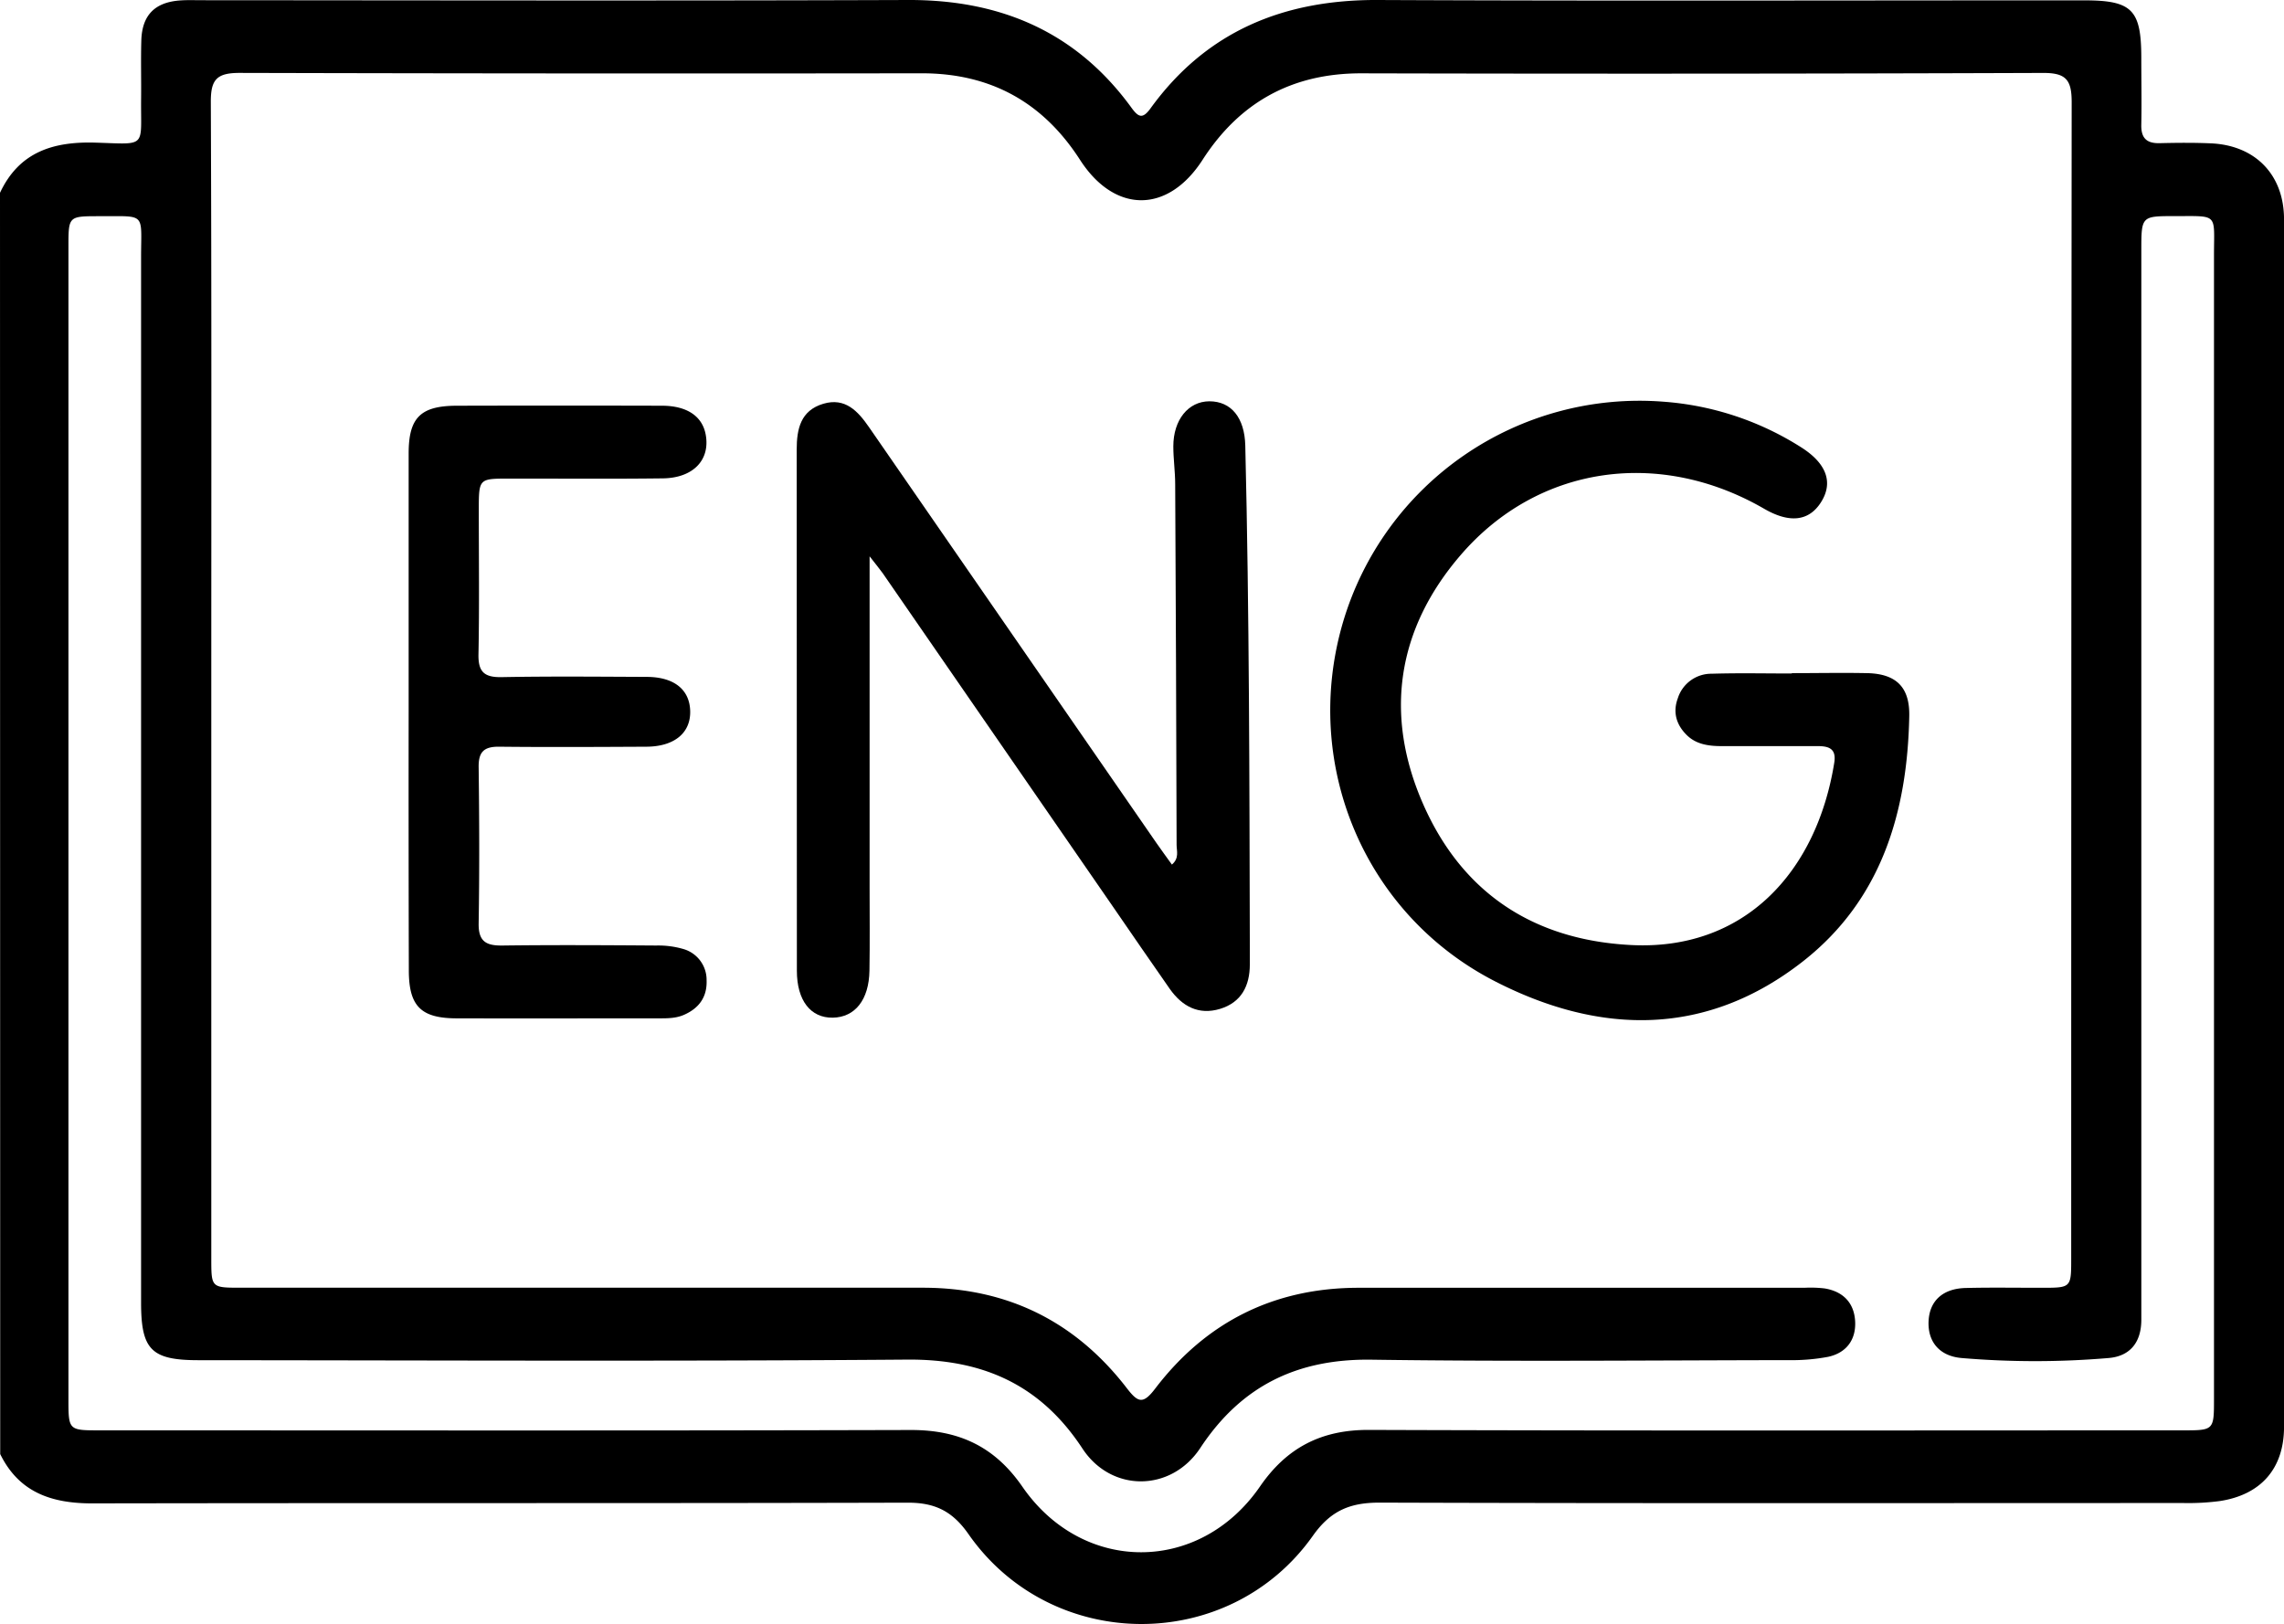
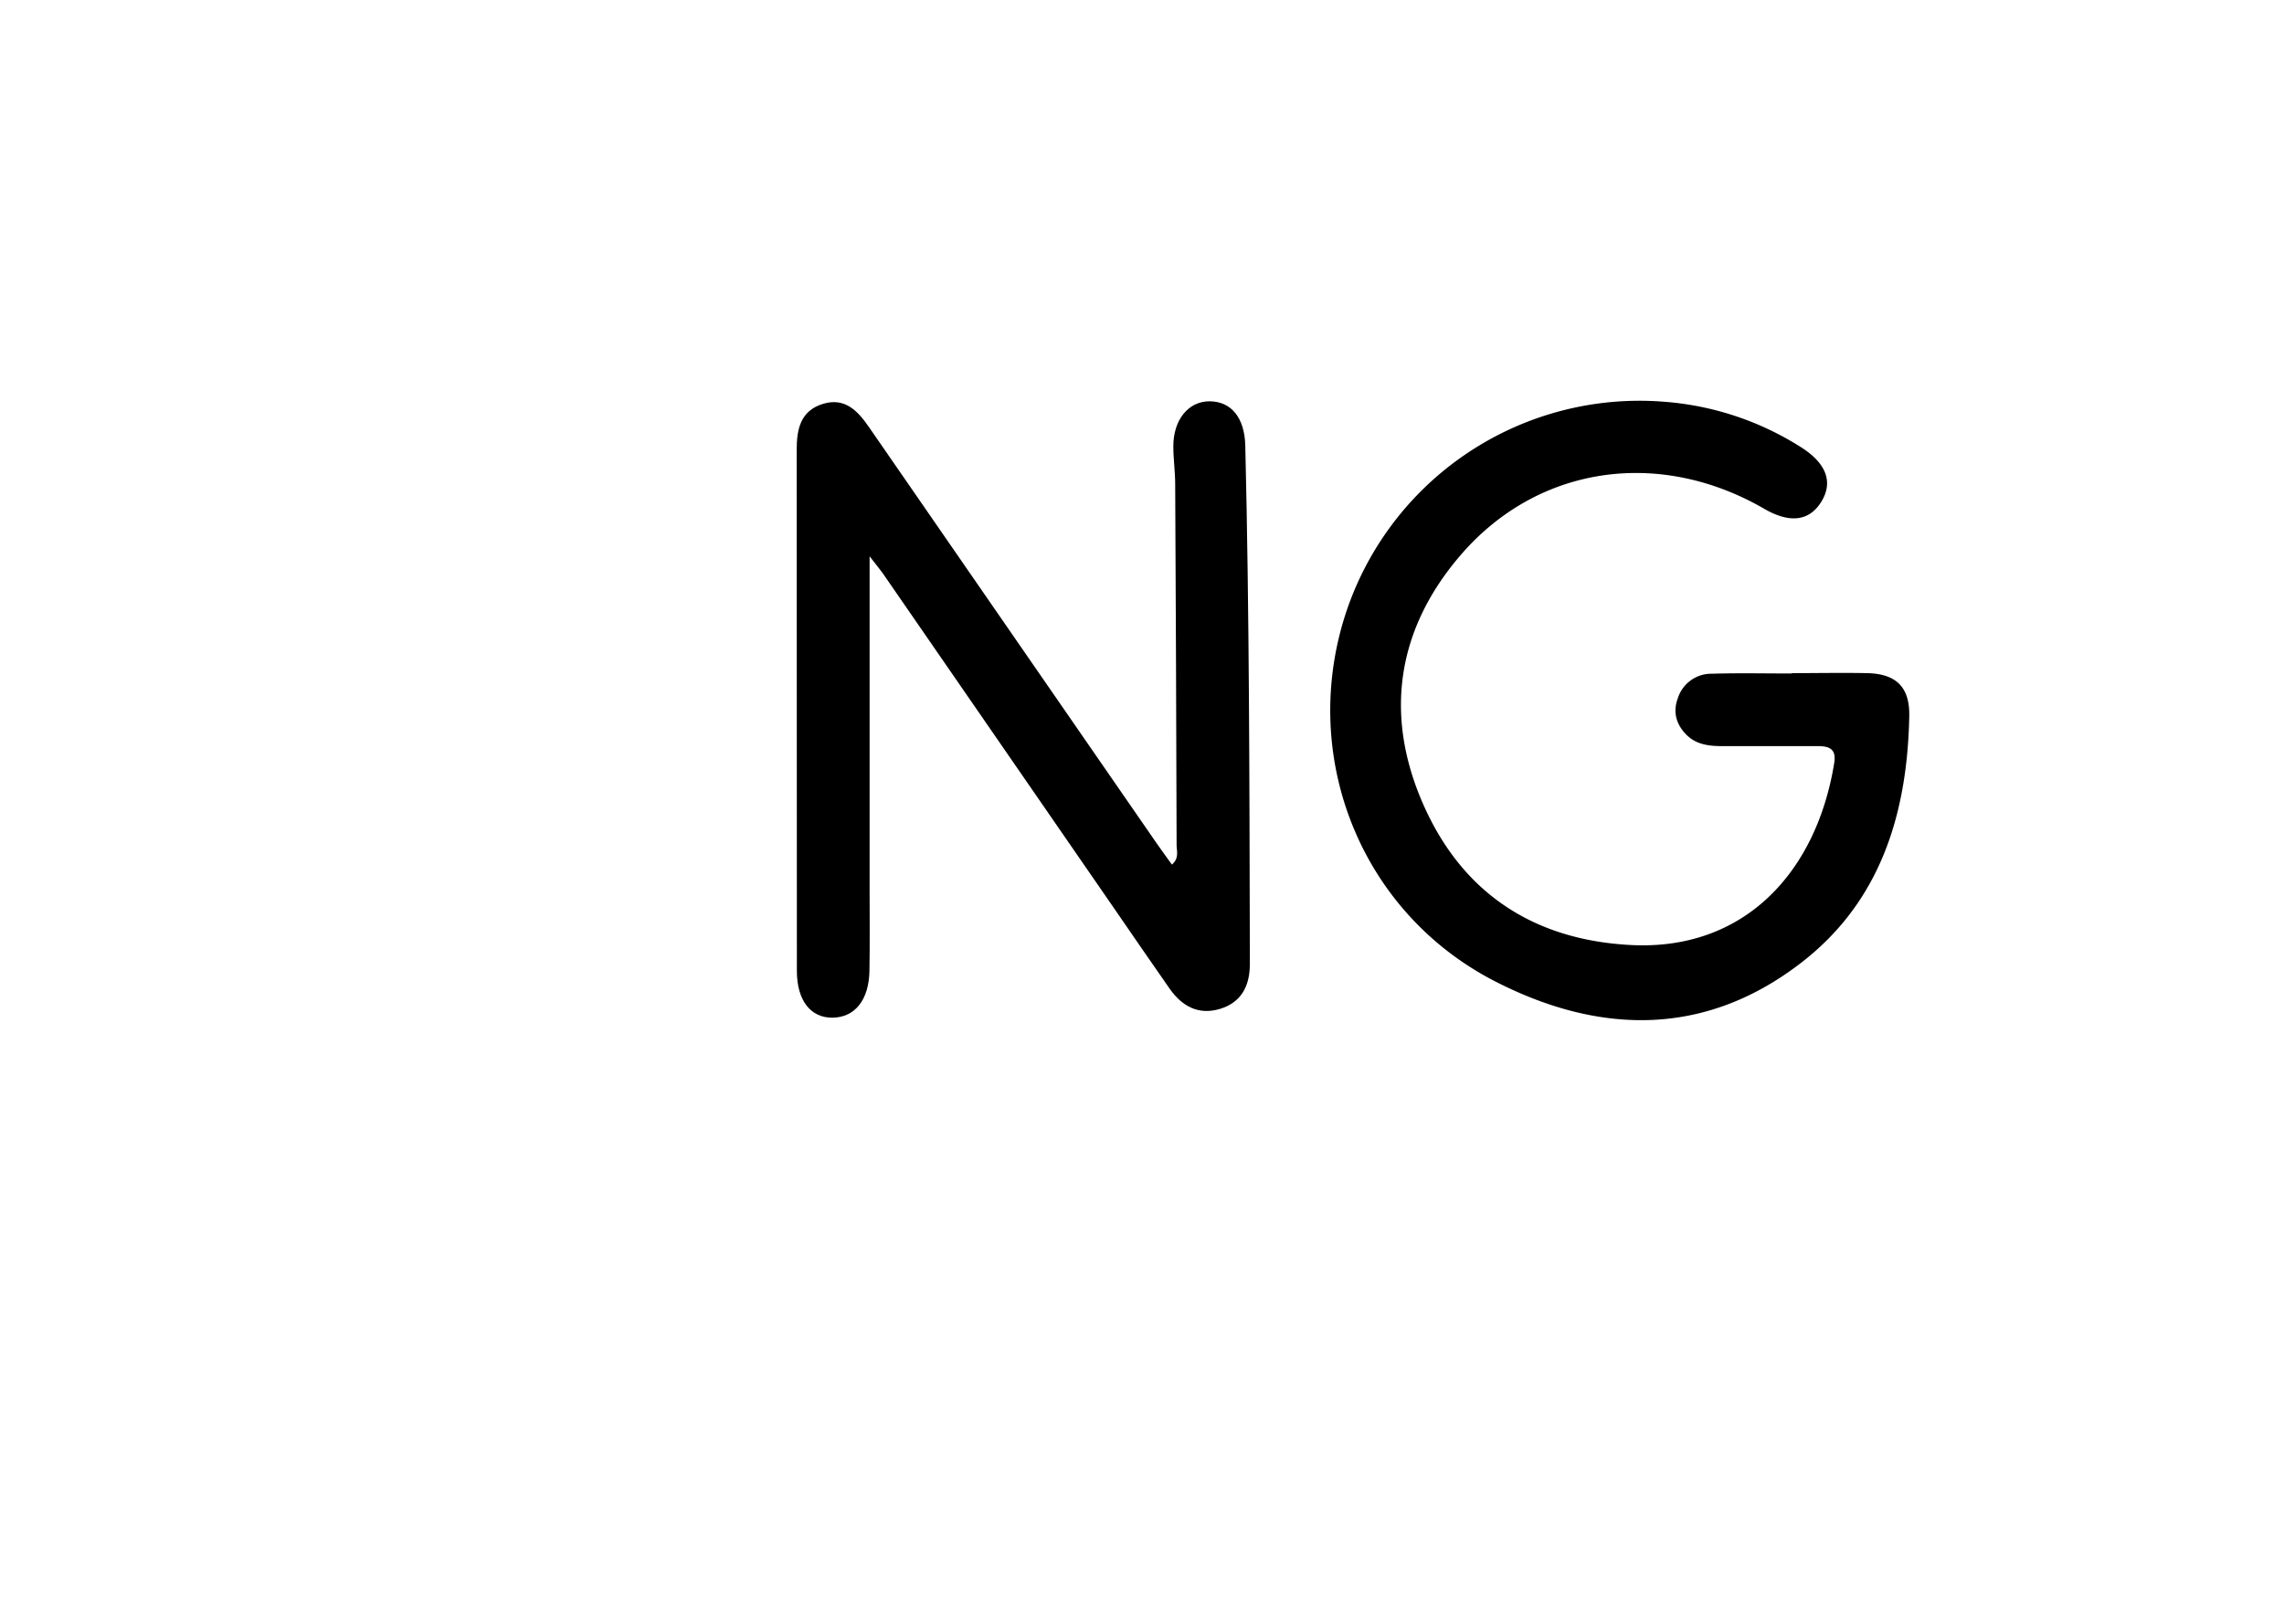
<svg xmlns="http://www.w3.org/2000/svg" viewBox="0 0 773.87 550.38">
  <g id="Layer_2" data-name="Layer 2">
    <g id="Layer_1-2" data-name="Layer 1">
-       <path d="M0,65.34c6.5-13.84,18-17.43,32.35-17,17.73.53,15.27,1.94,15.46-15,.07-6.54-.12-13.09.07-19.63.25-8.52,4.53-12.9,13-13.55,2.5-.19,5-.09,7.55-.09C148.22.12,228,.28,307.79,0c31.32-.09,56.93,10.86,75.57,36.5,2.39,3.29,3.8,3.91,6.49.19C408.8,10.52,435-.14,466.83,0,546.61.36,626.4.11,706.19.12c16.2,0,19.32,3.16,19.33,19.46,0,7.55.15,15.1,0,22.65-.11,4.53,1.75,6.4,6.24,6.29,5.79-.14,11.59-.19,17.36.06,15.06.67,24.76,10.67,24.76,25.75q.07,204.62,0,409.24c0,14.13-7.85,23.08-21.92,25.16a81.71,81.71,0,0,1-12,.65c-90.86,0-181.72.15-272.58-.14-10,0-16.53,2.72-22.56,11.25-28.4,40.12-88.53,39.76-116.67-.57-5.42-7.77-11.33-10.68-20.58-10.66-92.11.25-184.23.06-276.35.24-13.7,0-24.76-3.68-31.15-16.71ZM71.59,230.16V426.51c0,9.88,0,9.9,10,9.9q115.54,0,231.09,0c28.64,0,51.68,11.44,69.08,34,3.77,4.89,5.47,5.67,9.62.22,17.27-22.64,40.32-34.2,69-34.2h151a41.37,41.37,0,0,1,6.78.21c6.22,1,10.05,4.8,10.4,11.11s-3,10.75-9.15,12.08a66.12,66.12,0,0,1-13.5,1.12c-47.07.07-94.15.52-141.21-.15-25.15-.35-44.11,8.85-58,29.9-9.87,15-30.15,15.14-39.94.22-14.21-21.65-33.73-30.35-59.39-30.15-80,.62-160.1.25-240.15.2-16,0-19.42-3.59-19.42-19.53q0-177.07,0-354.17c0-15.51,1.92-13.93-14.24-14-10.35,0-10.37,0-10.37,10.34V474c0,10.74,0,10.75,10.69,10.75,91.62,0,183.25.14,274.88-.12,16.25,0,28.3,5.67,37.65,19.22,20.51,29.69,60.08,29.56,80.5-.07,9.06-13.15,20.72-19.23,36.88-19.18,91.88.32,183.76.16,275.64.15,10.71,0,10.72,0,10.72-10.71q0-193.71,0-387.41c0-14.55,1.7-13.36-13.34-13.39-11.27,0-11.28,0-11.28,11.7V439.14c0,2.77,0,5.54,0,8.31-.07,7.42-3.75,12.18-11.12,12.79a295.06,295.06,0,0,1-49.74,0c-7.72-.66-11.57-5.71-11.22-12.58s4.9-11,12.64-11.16c8.56-.21,17.12-.06,25.68-.07,10,0,10,0,10-9.91q0-196,.16-391.94c0-7.55-1.95-9.89-9.7-9.86q-115.55.41-231.09.13c-23.36,0-41.11,9.78-53.68,29.31-11.75,18.26-29.77,18.26-41.53,0-12.58-19.53-30.32-29.35-53.69-29.32Q196.68,25,81.14,24.71c-7.75,0-9.74,2.3-9.71,9.86C71.71,99.77,71.59,165,71.59,230.16Z" />
      <path d="M294.64,188.54c0,38.81,0,75.27,0,111.73,0,9.56.11,19.12-.05,28.68-.16,9.91-4.9,15.81-12.42,15.94S270,339.05,270,329q-.06-88.3-.06-176.61c0-7.08,1.36-13.27,9-15.55,7.43-2.22,11.75,2.51,15.49,7.91q48.7,70.47,97.39,140.93c1.68,2.42,3.43,4.8,5.25,7.33,2.54-2.17,1.6-4.59,1.59-6.67q-.15-61.12-.48-122.26c0-4.27-.63-8.54-.63-12.81,0-9,5.08-15.24,12.21-15.27,7.44,0,11.94,5.6,12.17,15,1.38,56.84,1.4,113.69,1.54,170.53,0,1.77,0,3.53,0,5.29,0,7.26-2.86,12.9-10.09,15.09s-12.82-.83-17-6.73c-6.5-9.27-12.88-18.62-19.31-27.94q-39-56.52-78-113C298.09,192.87,297,191.58,294.64,188.54Z" />
      <path d="M607.07,228.13c8.55,0,17.11-.17,25.66,0,9.8.25,14.36,4.8,14.17,14.56-.63,32.53-9.42,62.18-35.87,83-32.65,25.67-68.61,25.21-104.25,7C462.09,309.9,441,258.81,455,211a104.74,104.74,0,0,1,108.52-74.87,100.53,100.53,0,0,1,46.81,15.5c8.64,5.5,10.91,12,6.6,18.68-4.09,6.36-10.64,7.07-19.21,2.1C562.32,151.92,521.22,157.63,495,188c-21.69,25.11-26.12,54.22-12.81,84.51,13.18,30,37.27,46,70.21,47.75,38.59,2.1,63.14-24.69,69.09-61.79.76-4.74-1.82-5.62-5.65-5.61q-16.23,0-32.45,0c-4.36,0-8.66-.54-11.91-3.77-3.47-3.45-4.77-7.66-3-12.44a11.89,11.89,0,0,1,11.47-8.32c9.05-.28,18.11-.08,27.17-.08Z" />
-       <path d="M138.46,240.52q0-43.4,0-86.8c0-12.18,4-16.19,16.35-16.22q34.71-.09,69.43,0c8.6,0,13.77,3.62,14.88,9.86,1.53,8.53-4.24,14.64-14.57,14.76-17.36.21-34.72.06-52.08.08-10.22,0-10.23,0-10.24,10.55,0,16.35.21,32.71-.11,49-.12,6,2,7.84,7.88,7.73,16.34-.31,32.7-.15,49.05-.08,9.28,0,14.57,4.24,14.8,11.47.24,7.48-5.32,12.15-14.86,12.19-16.6.08-33.21.18-49.81,0-5.24-.07-7.09,1.77-7,7,.22,17.61.29,35.23,0,52.83-.12,6.27,2.59,7.63,8.15,7.55,17.35-.22,34.72-.12,52.07,0a30.22,30.22,0,0,1,8.91,1.12,10.88,10.88,0,0,1,8.1,10.65c.21,5.69-2.57,9.51-7.73,11.75-2.63,1.13-5.38,1.16-8.15,1.16-22.9,0-45.79.06-68.68,0-12.26,0-16.32-4.12-16.33-16.28Q138.41,284.67,138.46,240.52Z" />
    </g>
  </g>
</svg>